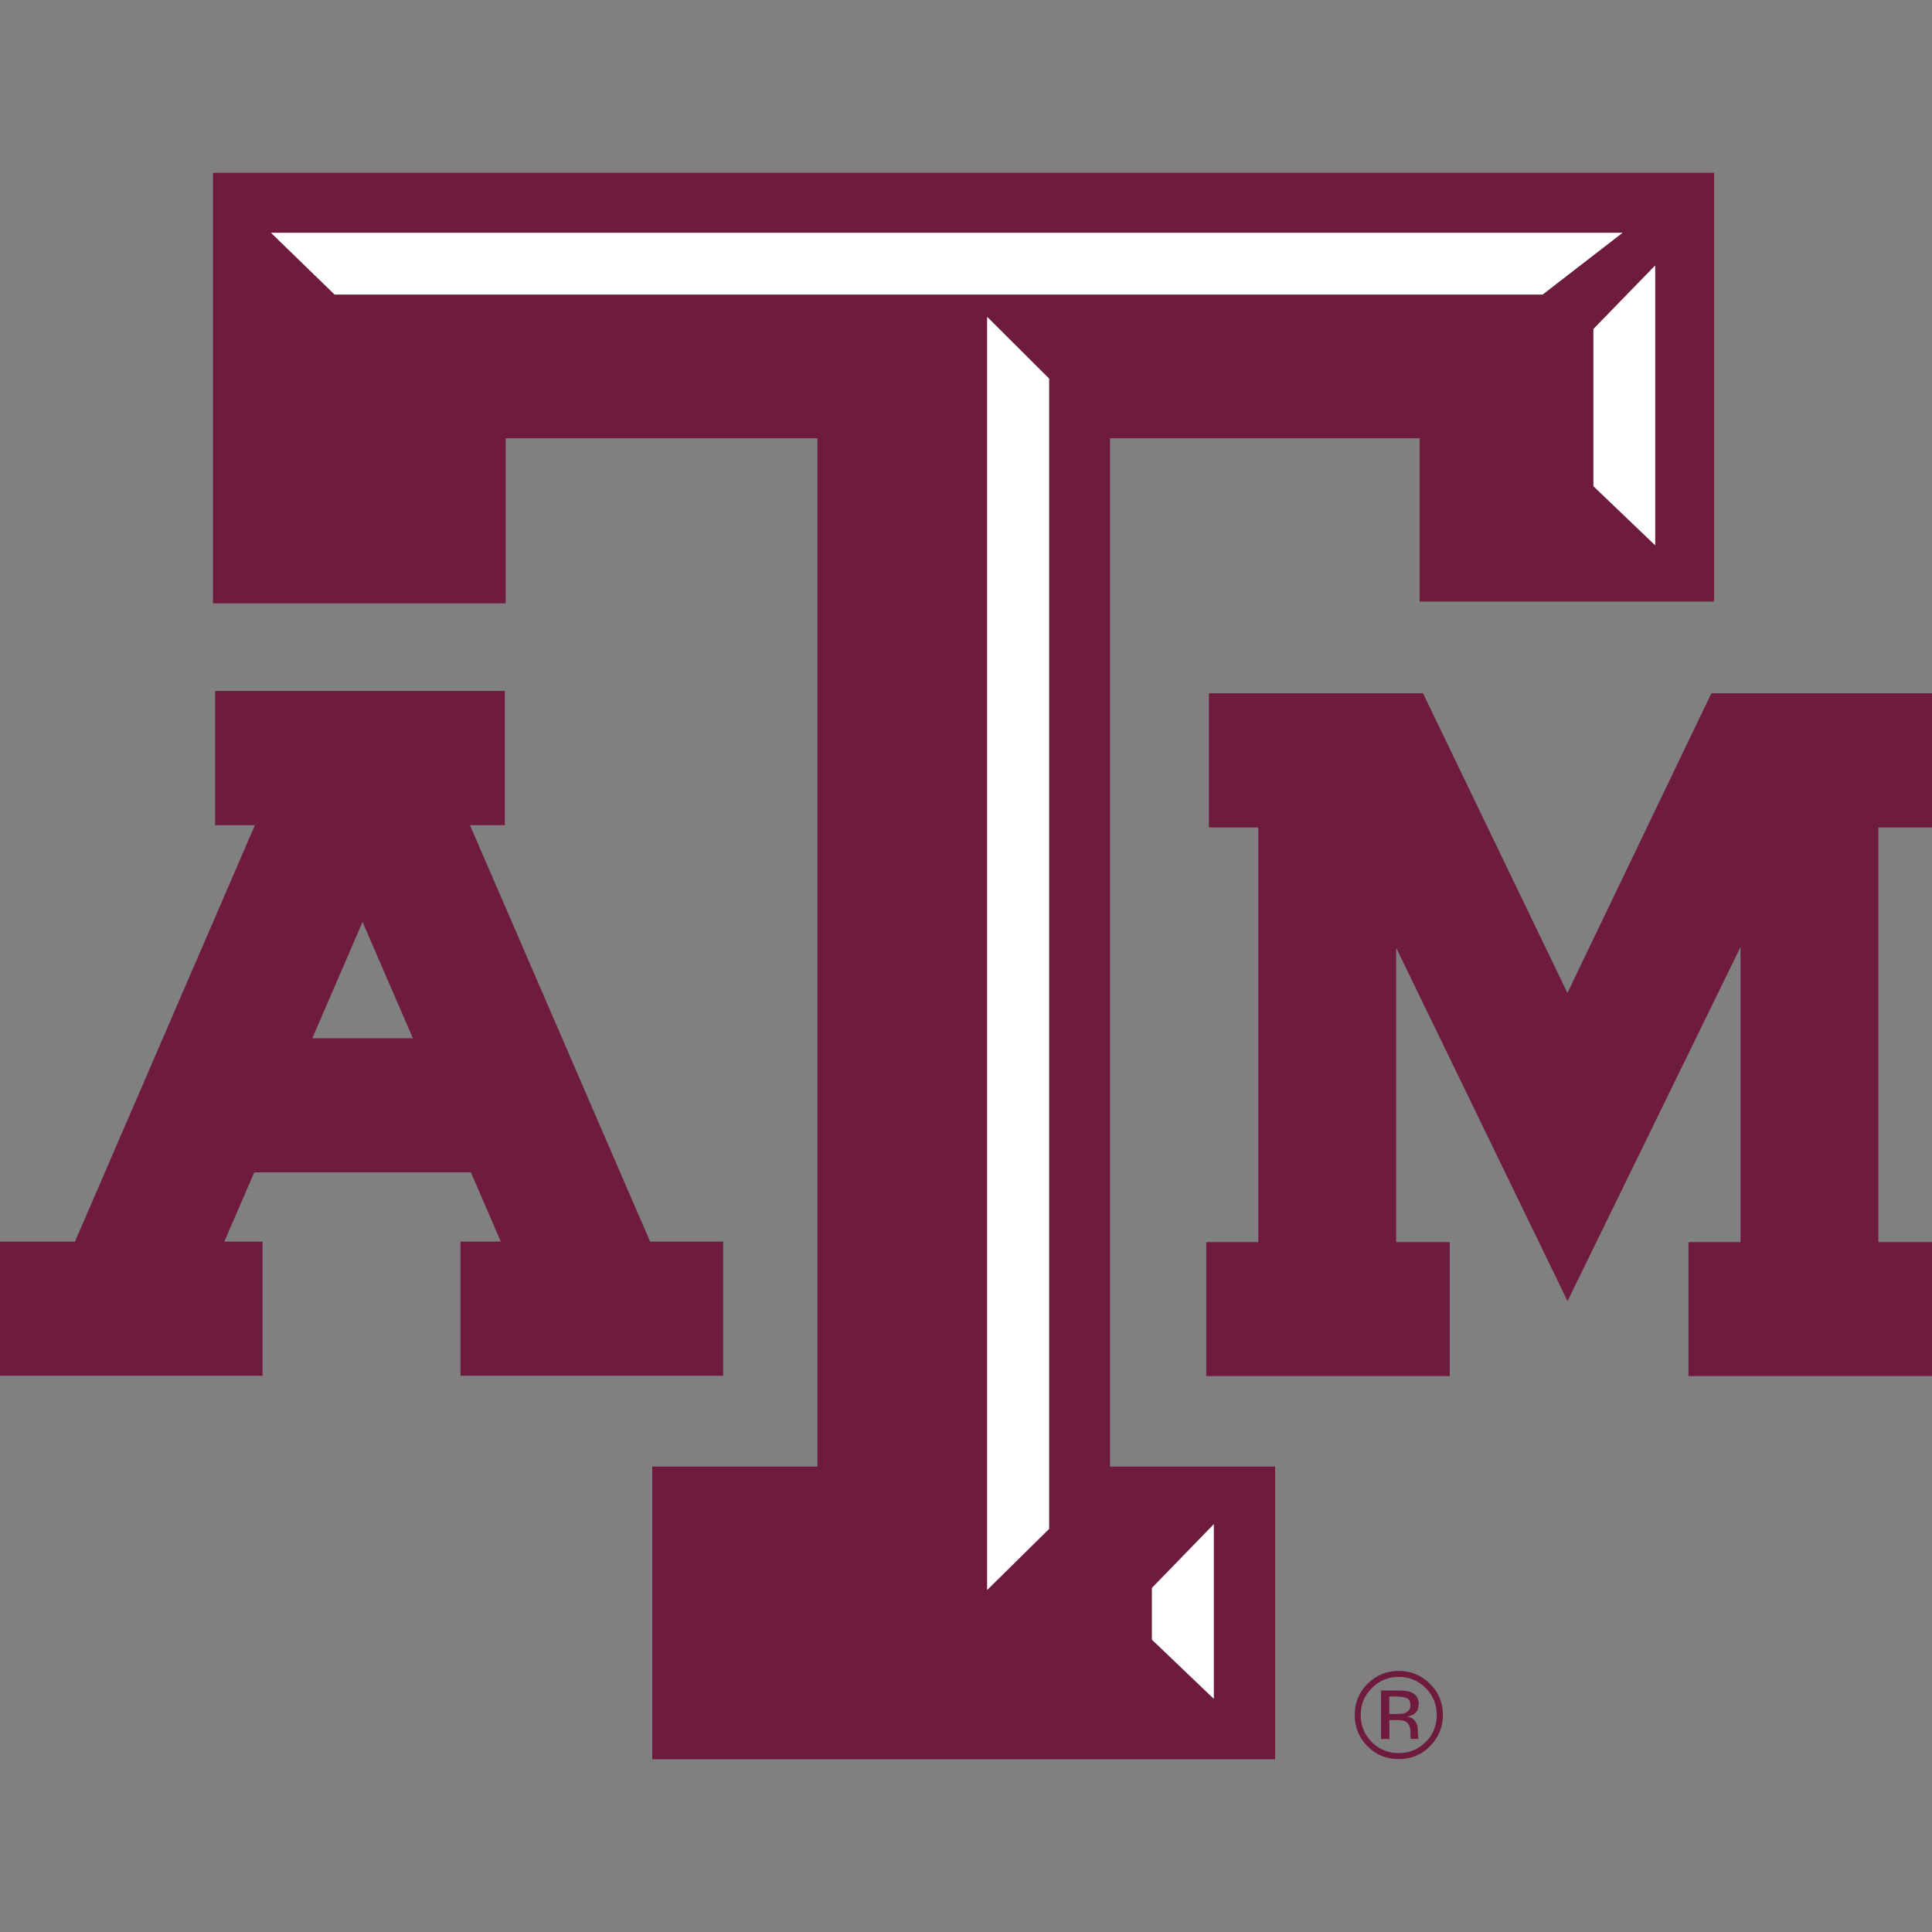
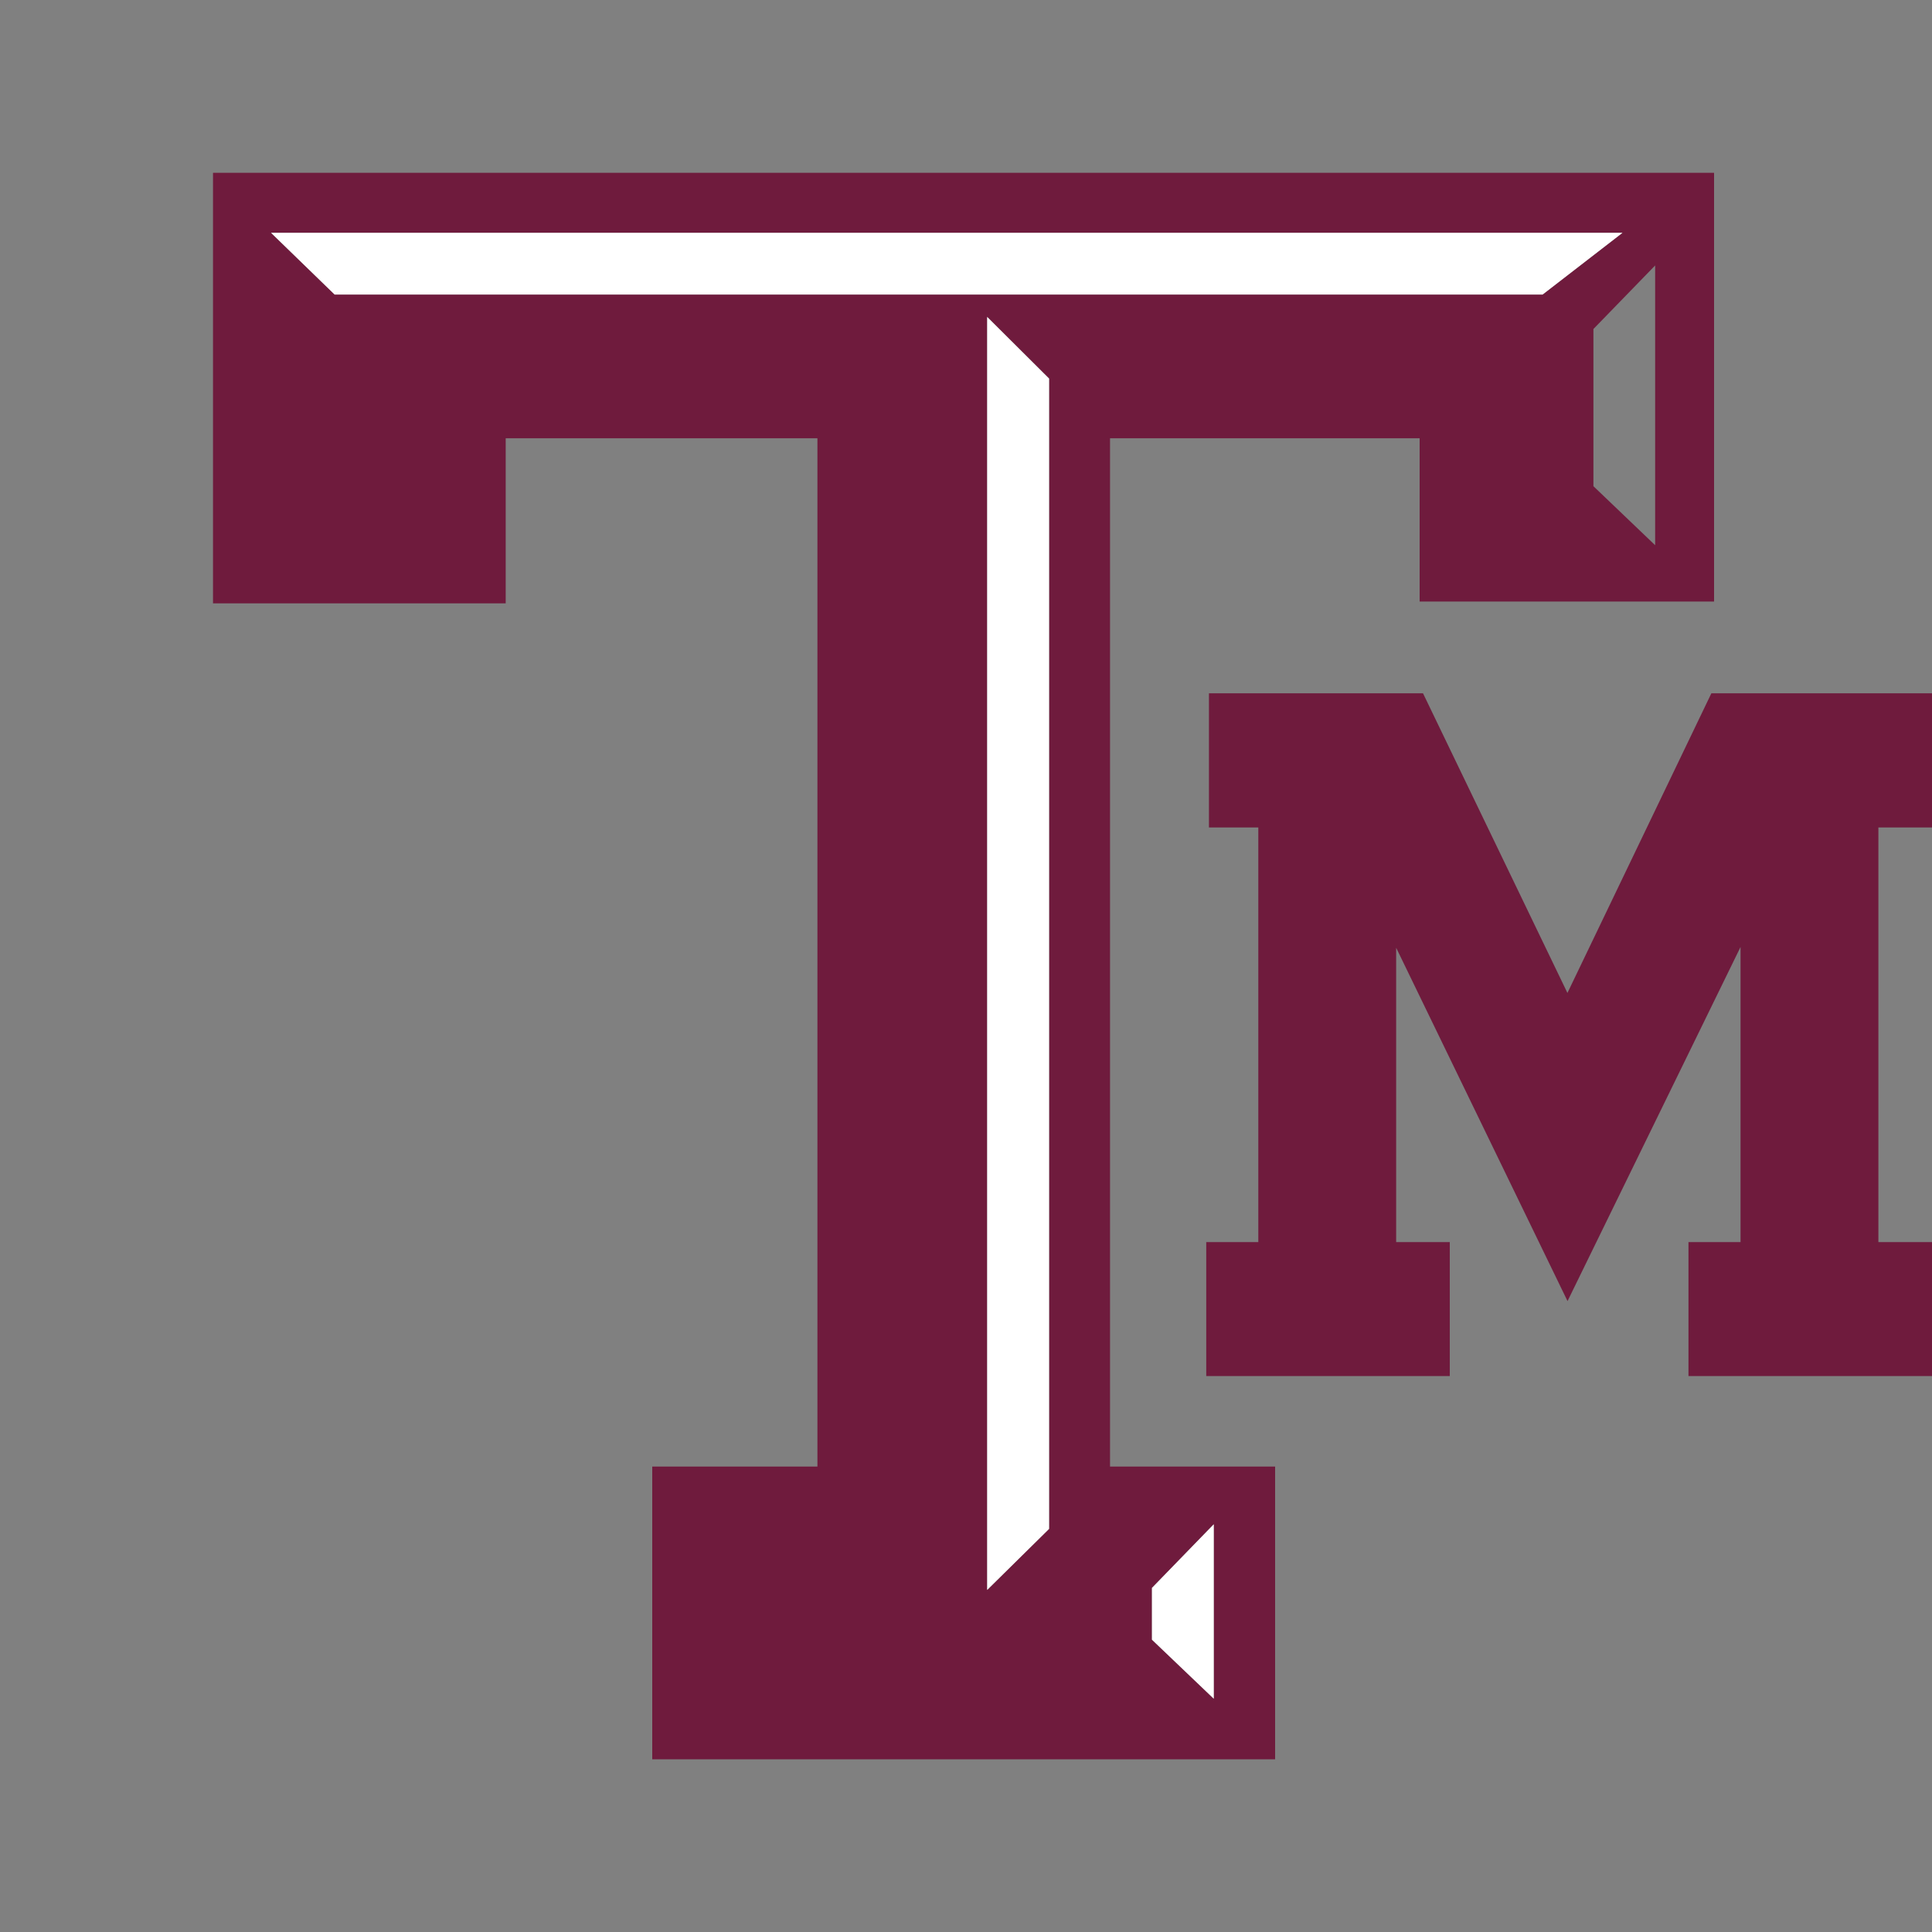
<svg xmlns="http://www.w3.org/2000/svg" width="20" height="20" viewBox="0 0 20 20" fill="none">
  <rect x="0" y="0" width="20" height="20" fill="#808080" stroke="none" />
  <g clip-path="url(#clip0_99_1125)">
    <path d="M20 8.566V7.177H17.716L16.226 10.279L14.731 7.177H12.515V8.566H13.026V12.858H12.487V14.245H15.008V12.858H14.453V9.811L16.227 13.469L18.018 9.803V12.858H17.479V14.245H20V12.858H19.445V8.566H20Z" fill="#6F1B3D" />
-     <path d="M4.766 14.242H7.486V12.853H6.73L4.865 8.542H5.226V7.153H2.227V8.542H2.639L0.776 12.853H0V14.242H2.718V12.853H2.322L2.632 12.136H4.875L5.184 12.853H4.767V14.242H4.766ZM3.233 10.748L3.753 9.544L4.274 10.748H3.233Z" fill="#6F1B3D" />
    <path d="M11.49 4.537H14.696V6.227H17.744V1.789H2.205V6.246H5.235V4.537H8.462V15.182H6.752V18.212H13.2V15.182H11.491V4.537H11.49ZM11.925 16.438L12.564 15.78V17.585L11.925 16.974V16.438ZM17.134 5.644L16.495 5.033V3.406L17.134 2.748V5.644ZM3.464 3.049L2.805 2.41H16.796L15.969 3.049H3.464ZM10.86 15.827L10.22 16.459V3.28L10.86 3.918V15.826V15.827Z" fill="#6F1B3D" />
    <path d="M12.565 15.779L11.925 16.438V16.974L12.565 17.585V15.779Z" fill="white" />
    <path d="M10.219 16.459L10.86 15.827V3.919L10.219 3.281V16.459Z" fill="white" />
    <path d="M16.796 2.41H2.806L3.464 3.049H15.969L16.796 2.41Z" fill="white" />
-     <path d="M16.495 5.033L17.134 5.644V2.749L16.495 3.406V5.033Z" fill="white" />
-     <path d="M14.687 17.646C14.687 17.582 14.662 17.54 14.609 17.519C14.581 17.505 14.534 17.5 14.471 17.5H14.296V18.002H14.383V17.806H14.454C14.501 17.806 14.534 17.812 14.553 17.822C14.584 17.841 14.601 17.878 14.601 17.937V17.975L14.603 17.991C14.603 17.991 14.603 17.994 14.603 17.996C14.603 17.998 14.603 18 14.604 18.001H14.686L14.683 17.994C14.683 17.994 14.68 17.982 14.679 17.968C14.678 17.956 14.677 17.944 14.677 17.932V17.895C14.677 17.87 14.669 17.845 14.65 17.818C14.632 17.791 14.602 17.774 14.563 17.77C14.595 17.764 14.618 17.756 14.636 17.745C14.668 17.724 14.685 17.691 14.685 17.645L14.687 17.646ZM14.548 17.732C14.529 17.74 14.5 17.743 14.463 17.743H14.382V17.562H14.458C14.508 17.562 14.543 17.57 14.566 17.581C14.589 17.593 14.6 17.618 14.6 17.654C14.6 17.692 14.582 17.718 14.547 17.731L14.548 17.732Z" fill="#6F1B3D" />
-     <path d="M14.479 17.297C14.353 17.297 14.246 17.342 14.157 17.43C14.068 17.519 14.024 17.627 14.024 17.752C14.024 17.878 14.068 17.988 14.156 18.077C14.245 18.167 14.353 18.21 14.479 18.21C14.605 18.21 14.715 18.167 14.803 18.077C14.893 17.986 14.937 17.878 14.937 17.752C14.937 17.627 14.893 17.519 14.803 17.43C14.715 17.342 14.606 17.297 14.479 17.297ZM14.758 18.033C14.682 18.11 14.589 18.148 14.479 18.148C14.37 18.148 14.277 18.111 14.2 18.033C14.124 17.956 14.086 17.863 14.086 17.753C14.086 17.644 14.124 17.552 14.202 17.475C14.278 17.398 14.371 17.359 14.48 17.359C14.589 17.359 14.682 17.398 14.759 17.475C14.836 17.552 14.873 17.645 14.873 17.753C14.873 17.862 14.836 17.956 14.759 18.033H14.758Z" fill="#6F1B3D" />
  </g>
  <defs>
    <clipPath id="clip0_99_1125">
      <rect width="20" height="16.423" fill="white" transform="translate(0 1.789)" />
    </clipPath>
  </defs>
</svg>